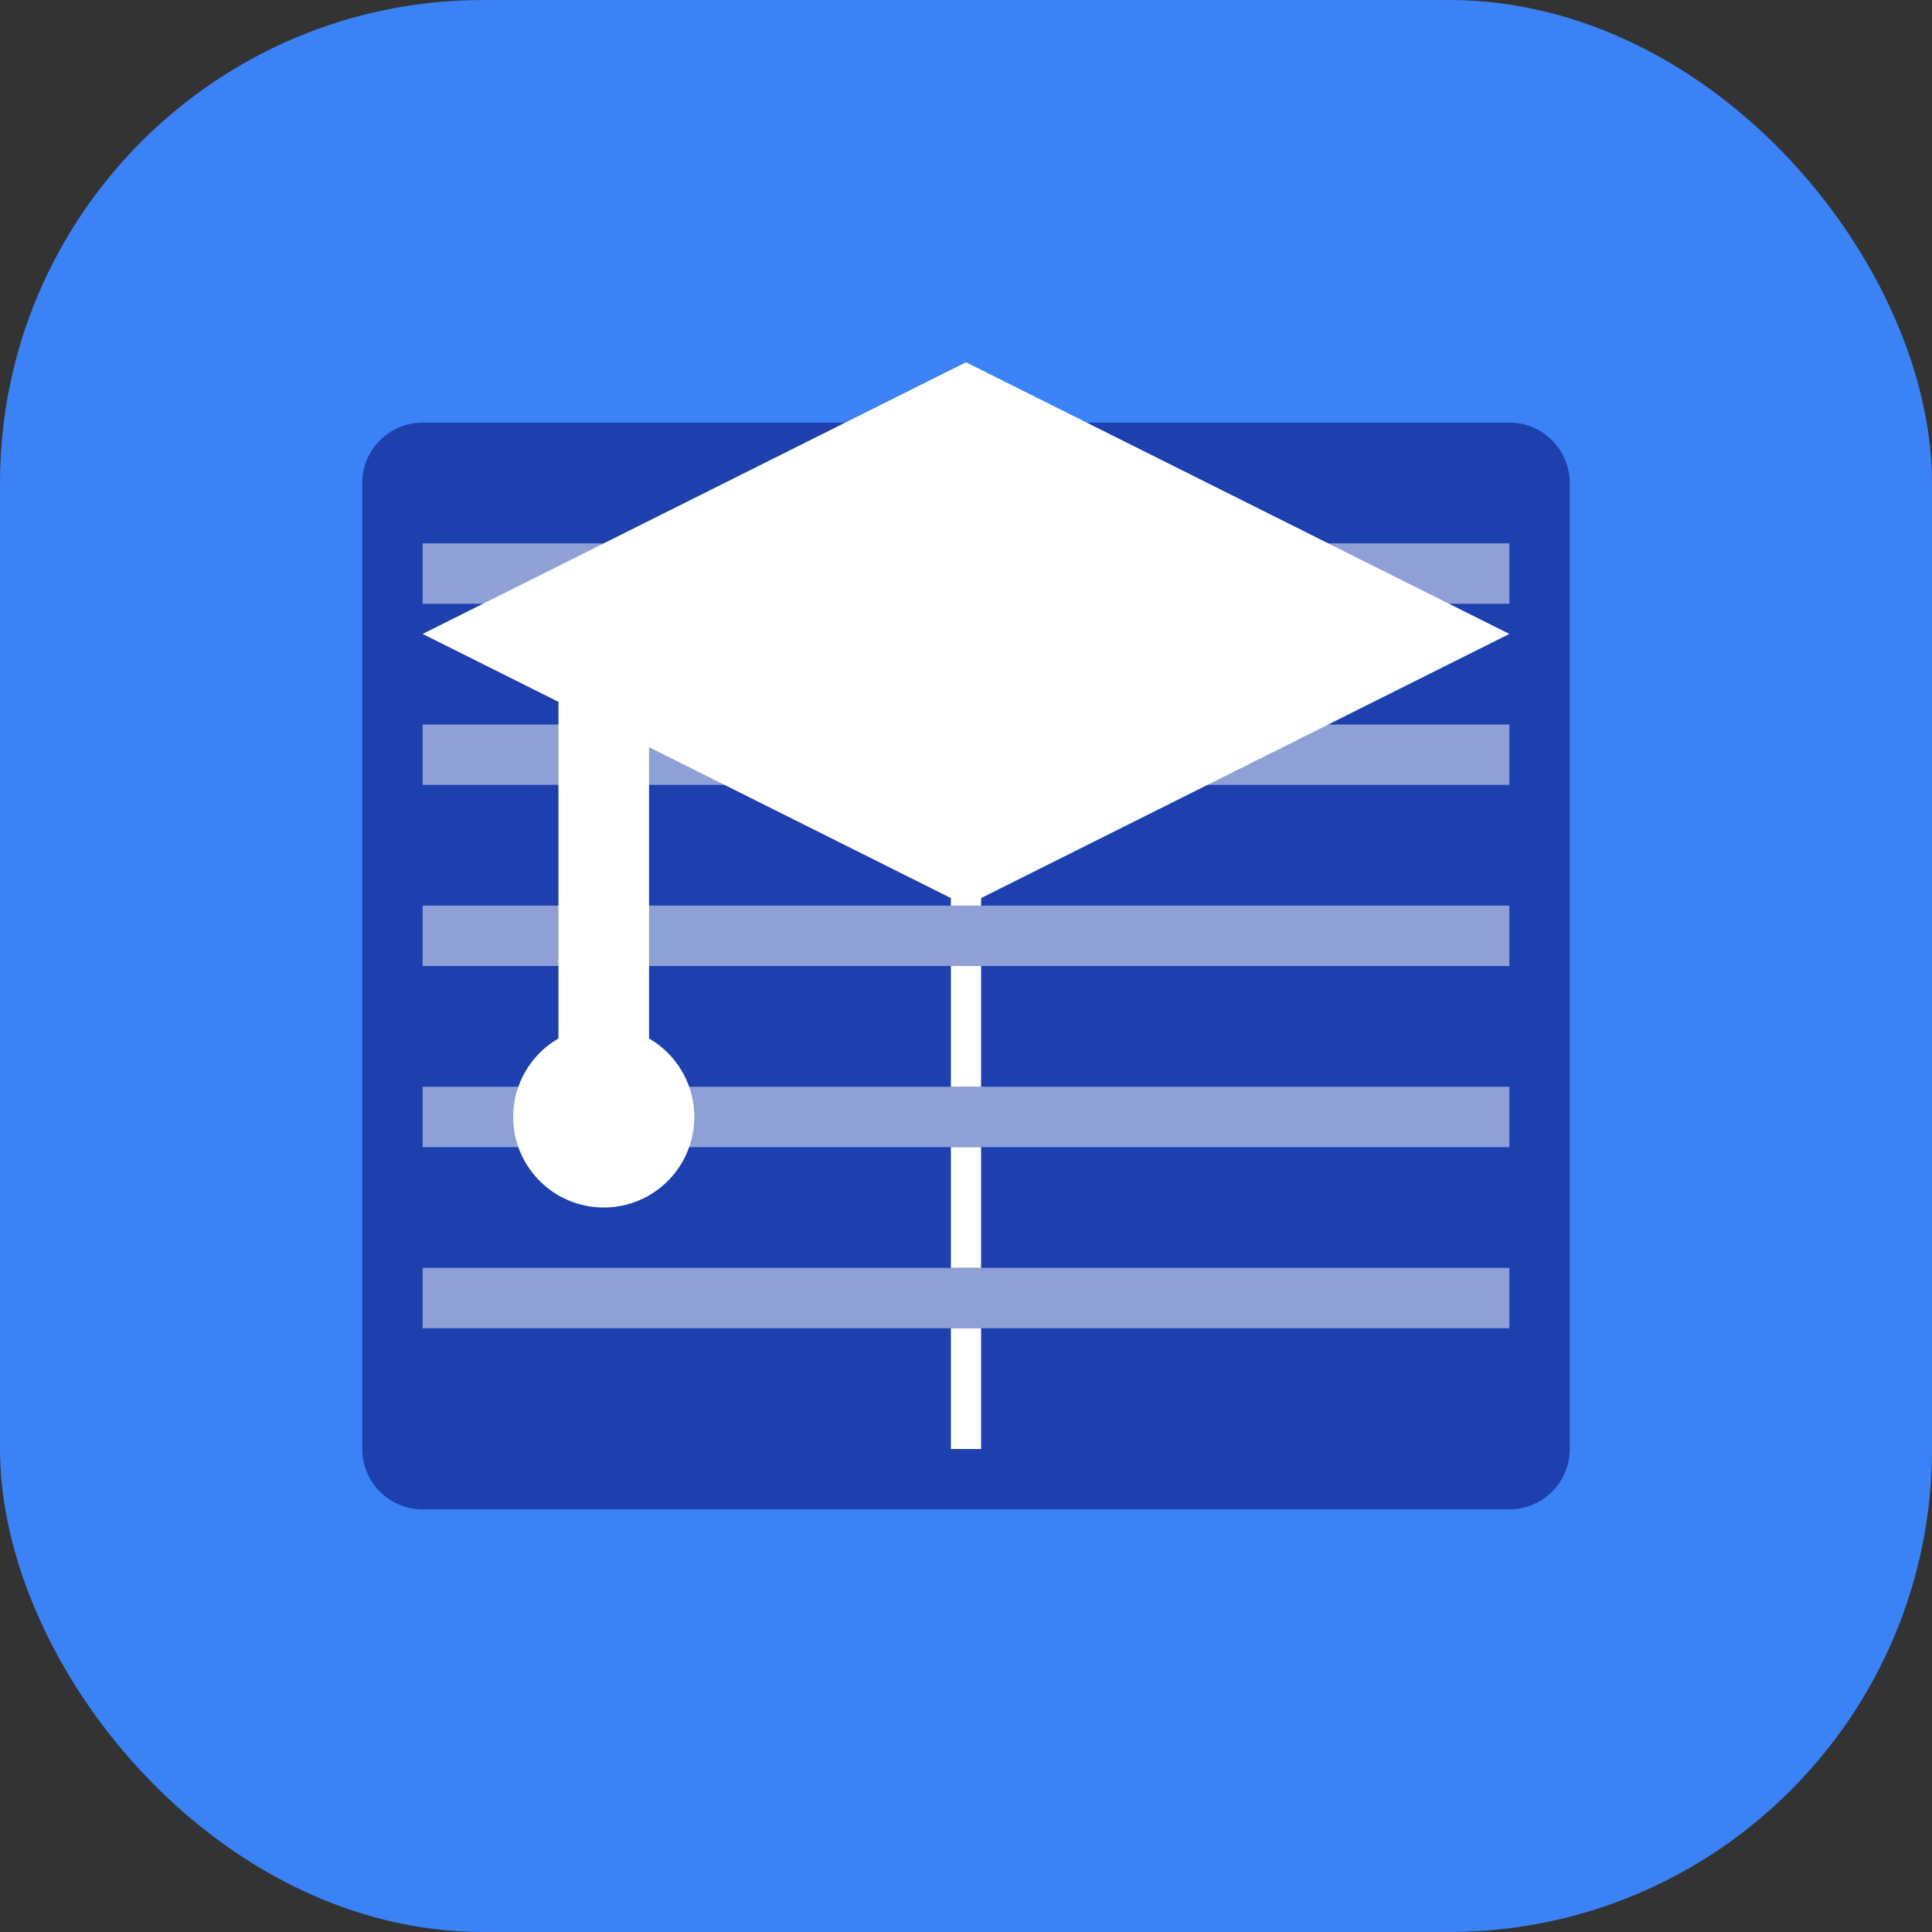
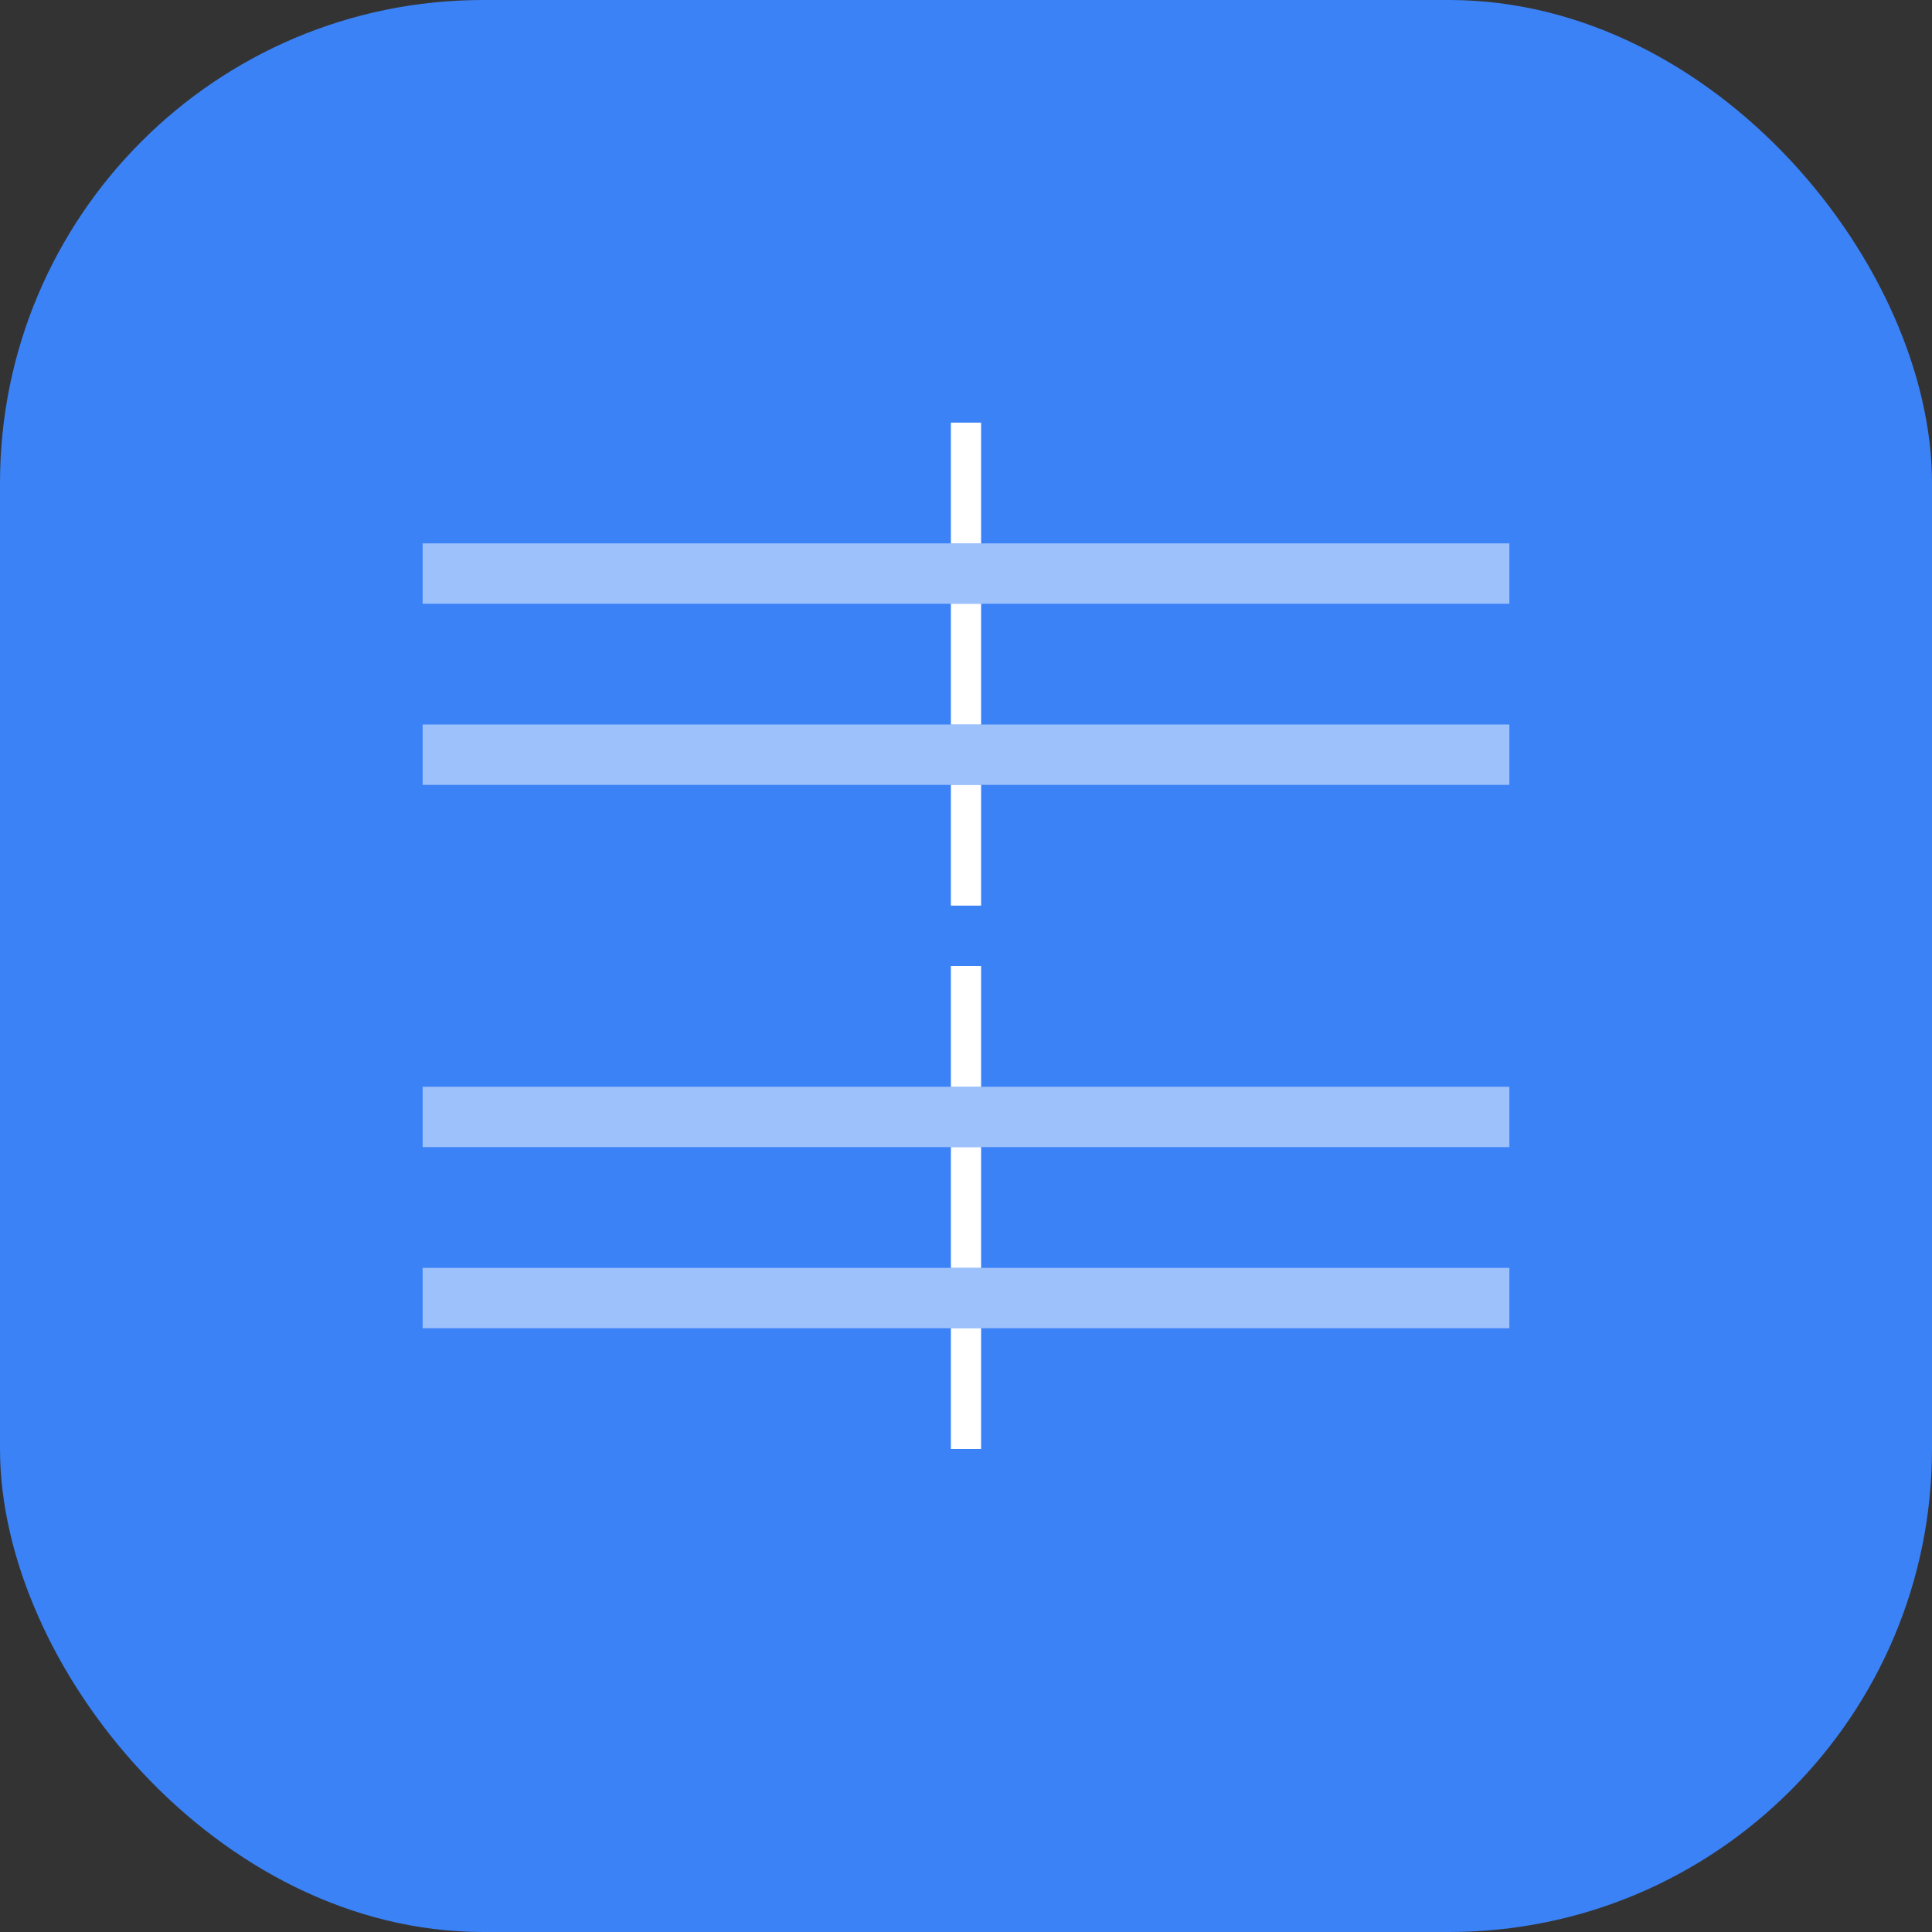
<svg xmlns="http://www.w3.org/2000/svg" width="32" height="32" viewBox="0 0 32 32" fill="none">
  <rect x="0" y="0" width="32" height="32" fill="#333333" stroke="none" />
  <rect width="32" height="32" rx="8" fill="#3B82F6" />
-   <path d="M6 8C6 7.448 6.448 7 7 7H25C25.552 7 26 7.448 26 8V24C26 24.552 25.552 25 25 25H7C6.448 25 6 24.552 6 24V8Z" fill="#1E40AF" />
  <path d="M16 7V25" stroke="white" stroke-width="0.5" stroke-dasharray="2 1" />
-   <path d="M16 6L25 10.5L16 15L7 10.5L16 6Z" fill="white" />
-   <path d="M10 11.5V17.5" stroke="white" stroke-width="1.5" stroke-linecap="round" />
-   <circle cx="10" cy="18.5" r="1.5" fill="white" />
  <rect x="7" y="9" width="18" height="1" fill="white" fill-opacity="0.5" />
  <rect x="7" y="12" width="18" height="1" fill="white" fill-opacity="0.5" />
-   <rect x="7" y="15" width="18" height="1" fill="white" fill-opacity="0.5" />
  <rect x="7" y="18" width="18" height="1" fill="white" fill-opacity="0.5" />
  <rect x="7" y="21" width="18" height="1" fill="white" fill-opacity="0.5" />
</svg>